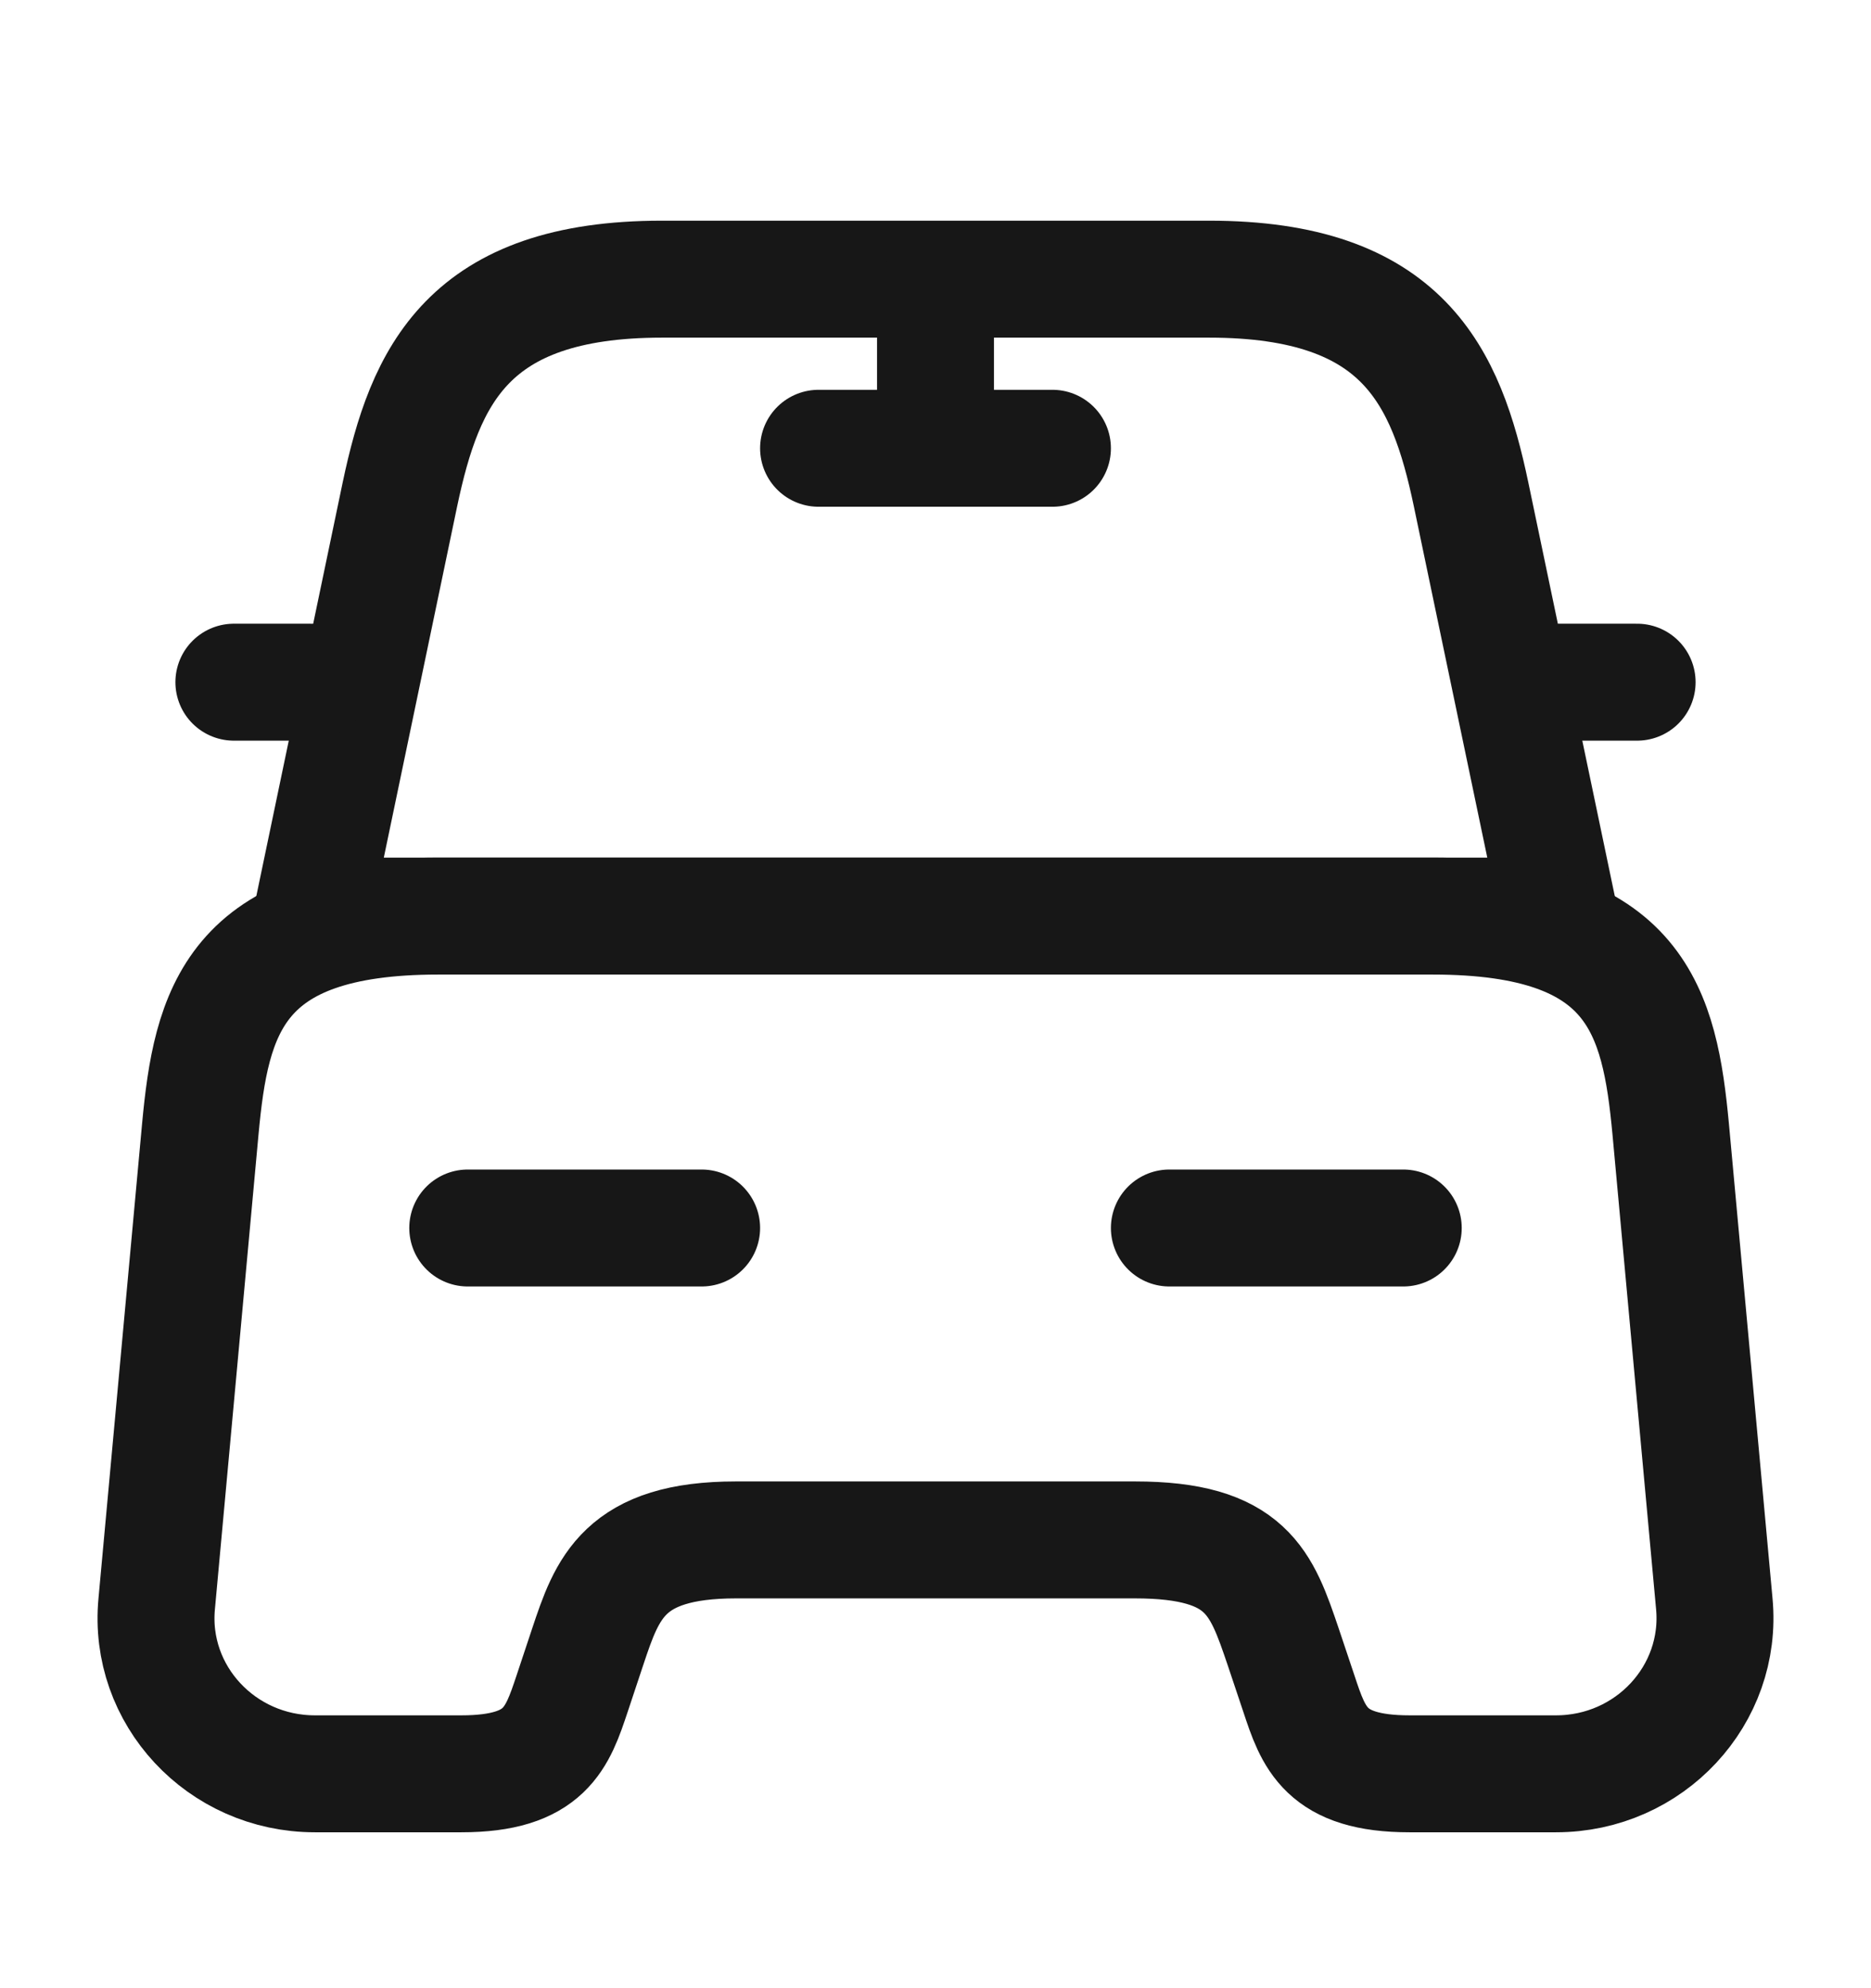
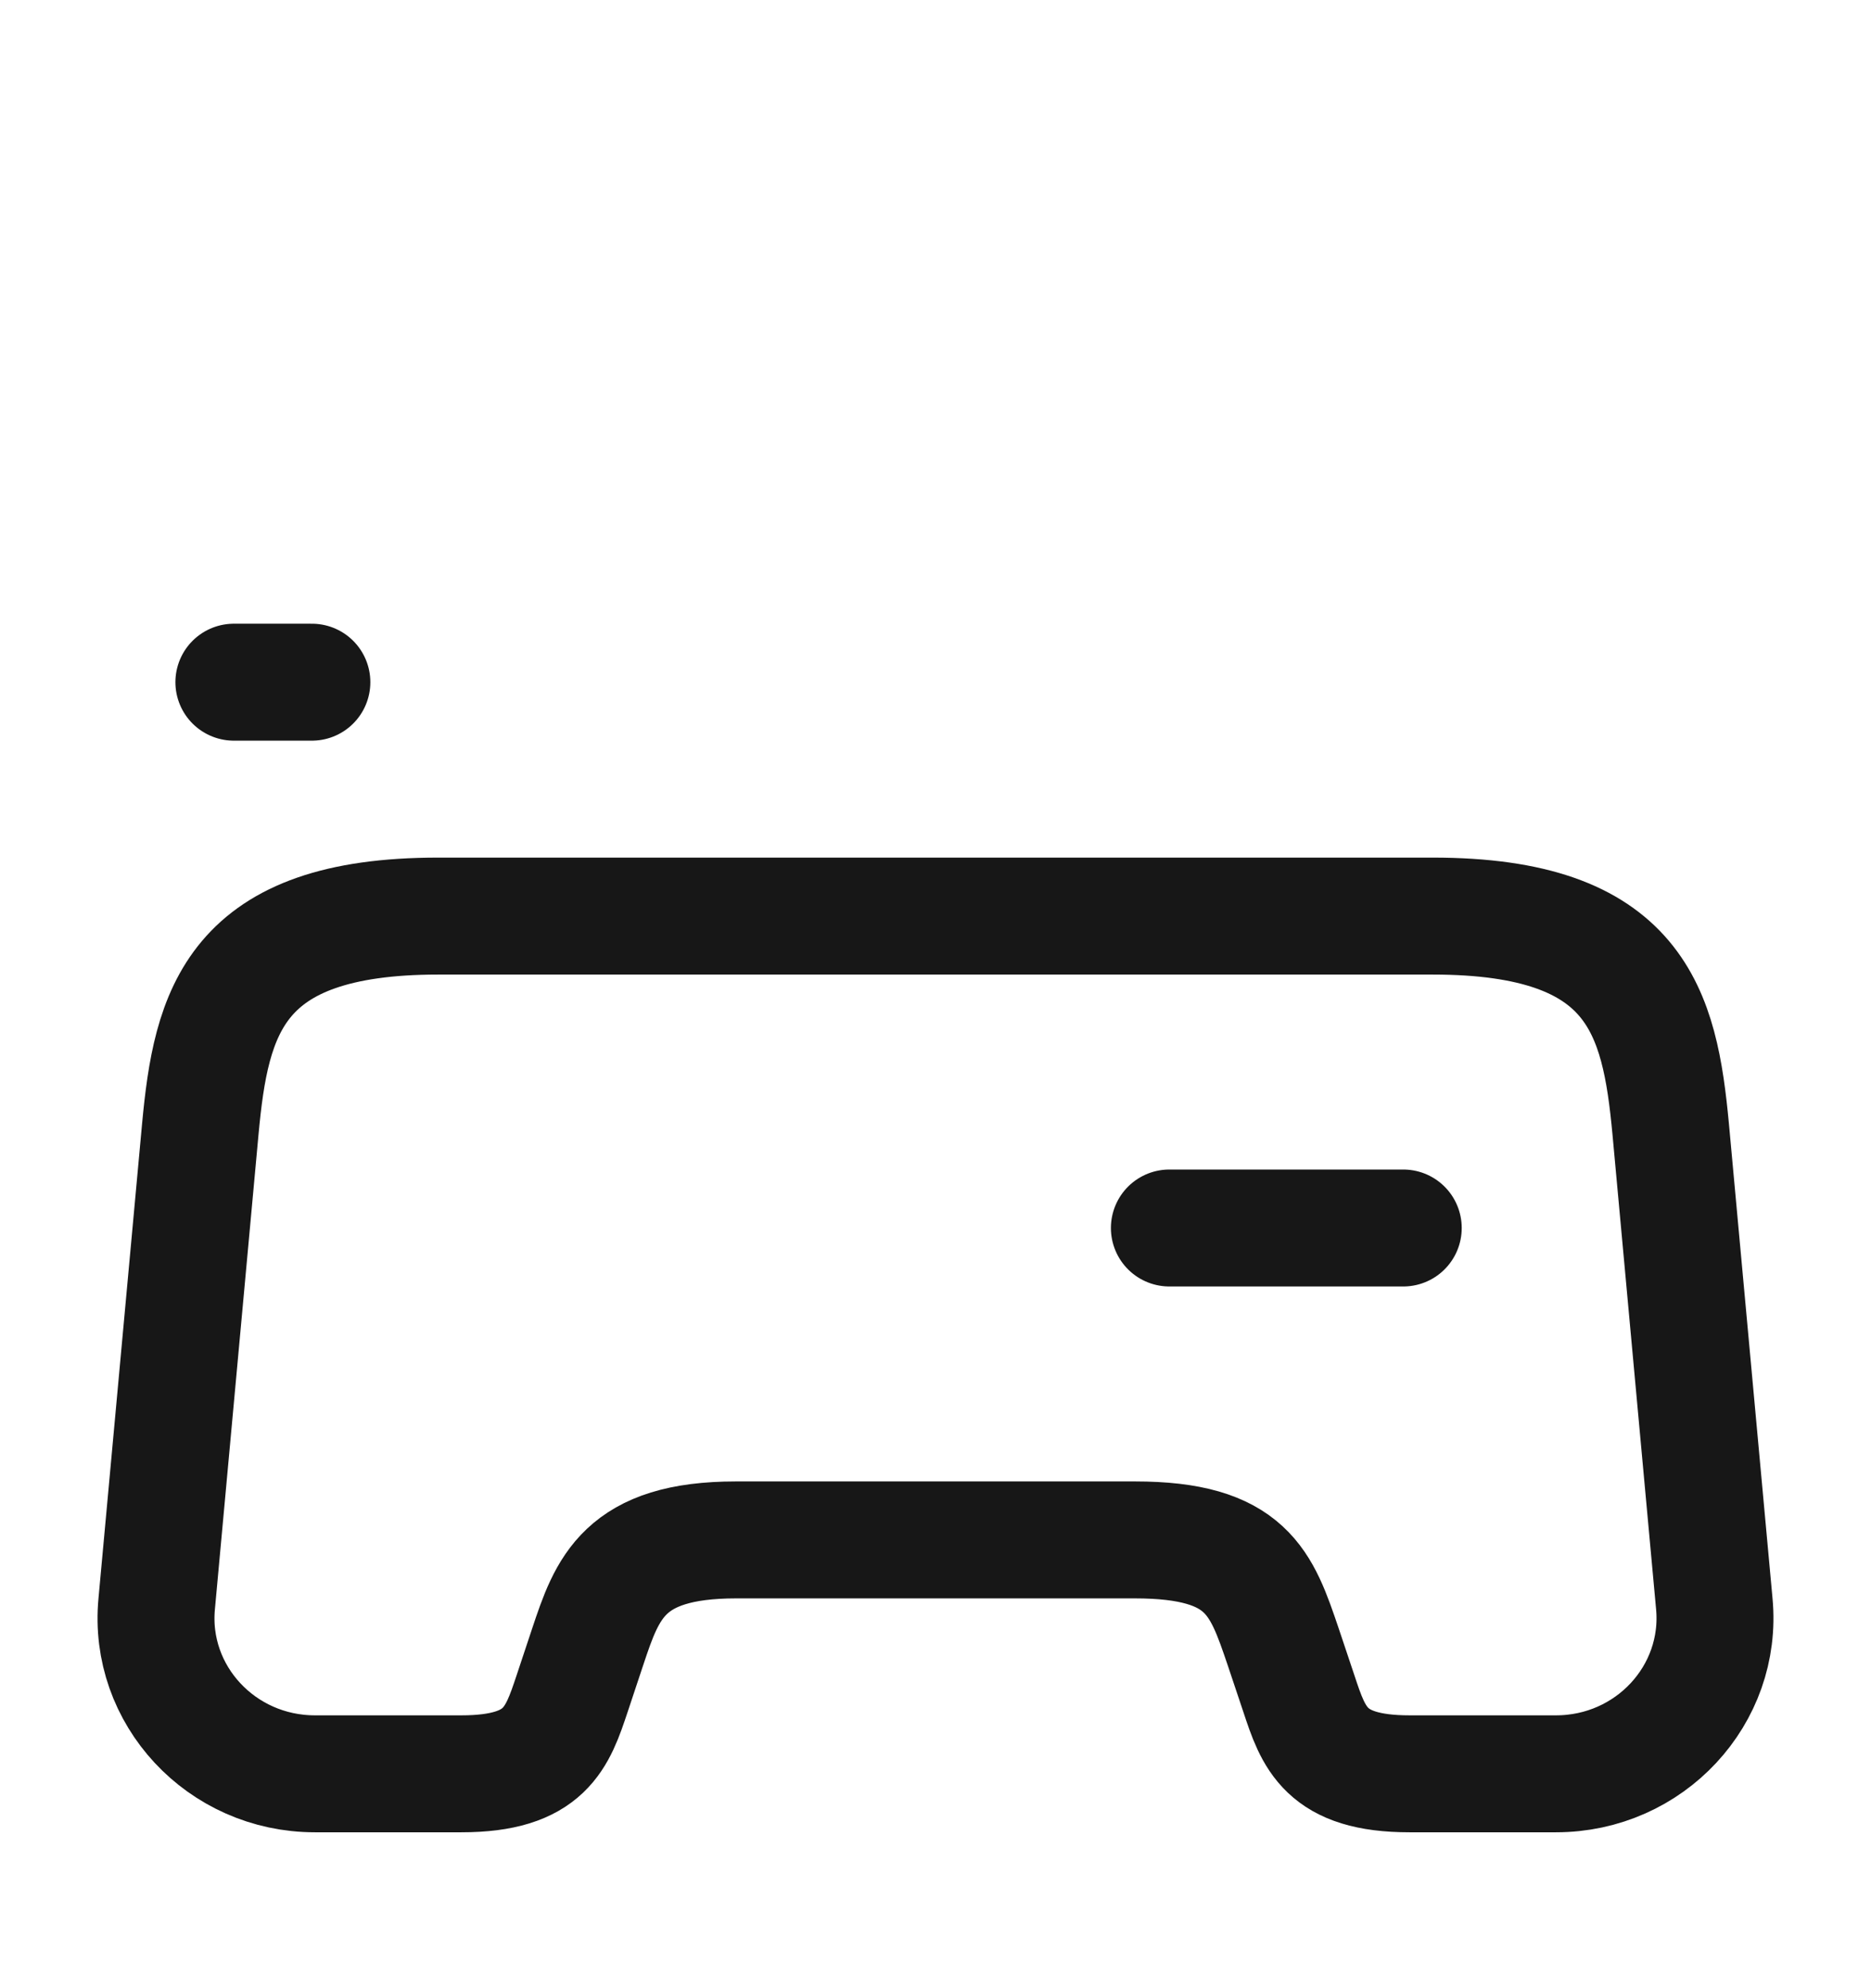
<svg xmlns="http://www.w3.org/2000/svg" width="16" height="17" viewBox="0 0 16 17" fill="none">
-   <path d="M10.34 2.387H5.66C4 2.387 3.634 3.213 3.42 4.227L2.667 7.833H13.334L12.58 4.227C12.367 3.213 12 2.387 10.34 2.387Z" stroke="#171717" stroke-linecap="round" stroke-linejoin="round" />
  <path d="M14.66 13.713C14.733 14.493 14.107 15.167 13.306 15.167H12.053C11.333 15.167 11.233 14.86 11.107 14.48L10.973 14.08C10.787 13.533 10.666 13.167 9.706 13.167H6.293C5.333 13.167 5.193 13.58 5.026 14.08L4.893 14.48C4.766 14.86 4.666 15.167 3.946 15.167H2.693C1.893 15.167 1.266 14.493 1.34 13.713L1.713 9.653C1.806 8.653 2 7.833 3.746 7.833H12.253C14 7.833 14.193 8.653 14.287 9.653L14.66 13.713Z" stroke="#171717" stroke-linecap="round" stroke-linejoin="round" />
  <path d="M2.667 5.833H2" stroke="#171717" stroke-linecap="round" stroke-linejoin="round" />
-   <path d="M14 5.833H13.333" stroke="#171717" stroke-linecap="round" stroke-linejoin="round" />
-   <path d="M8 2.5V3.833" stroke="#171717" stroke-linecap="round" stroke-linejoin="round" />
-   <path d="M7 3.833H9" stroke="#171717" stroke-linecap="round" stroke-linejoin="round" />
-   <path d="M4 10.5H6" stroke="#171717" stroke-linecap="round" stroke-linejoin="round" />
  <path d="M10 10.5H12" stroke="#171717" stroke-linecap="round" stroke-linejoin="round" />
</svg>